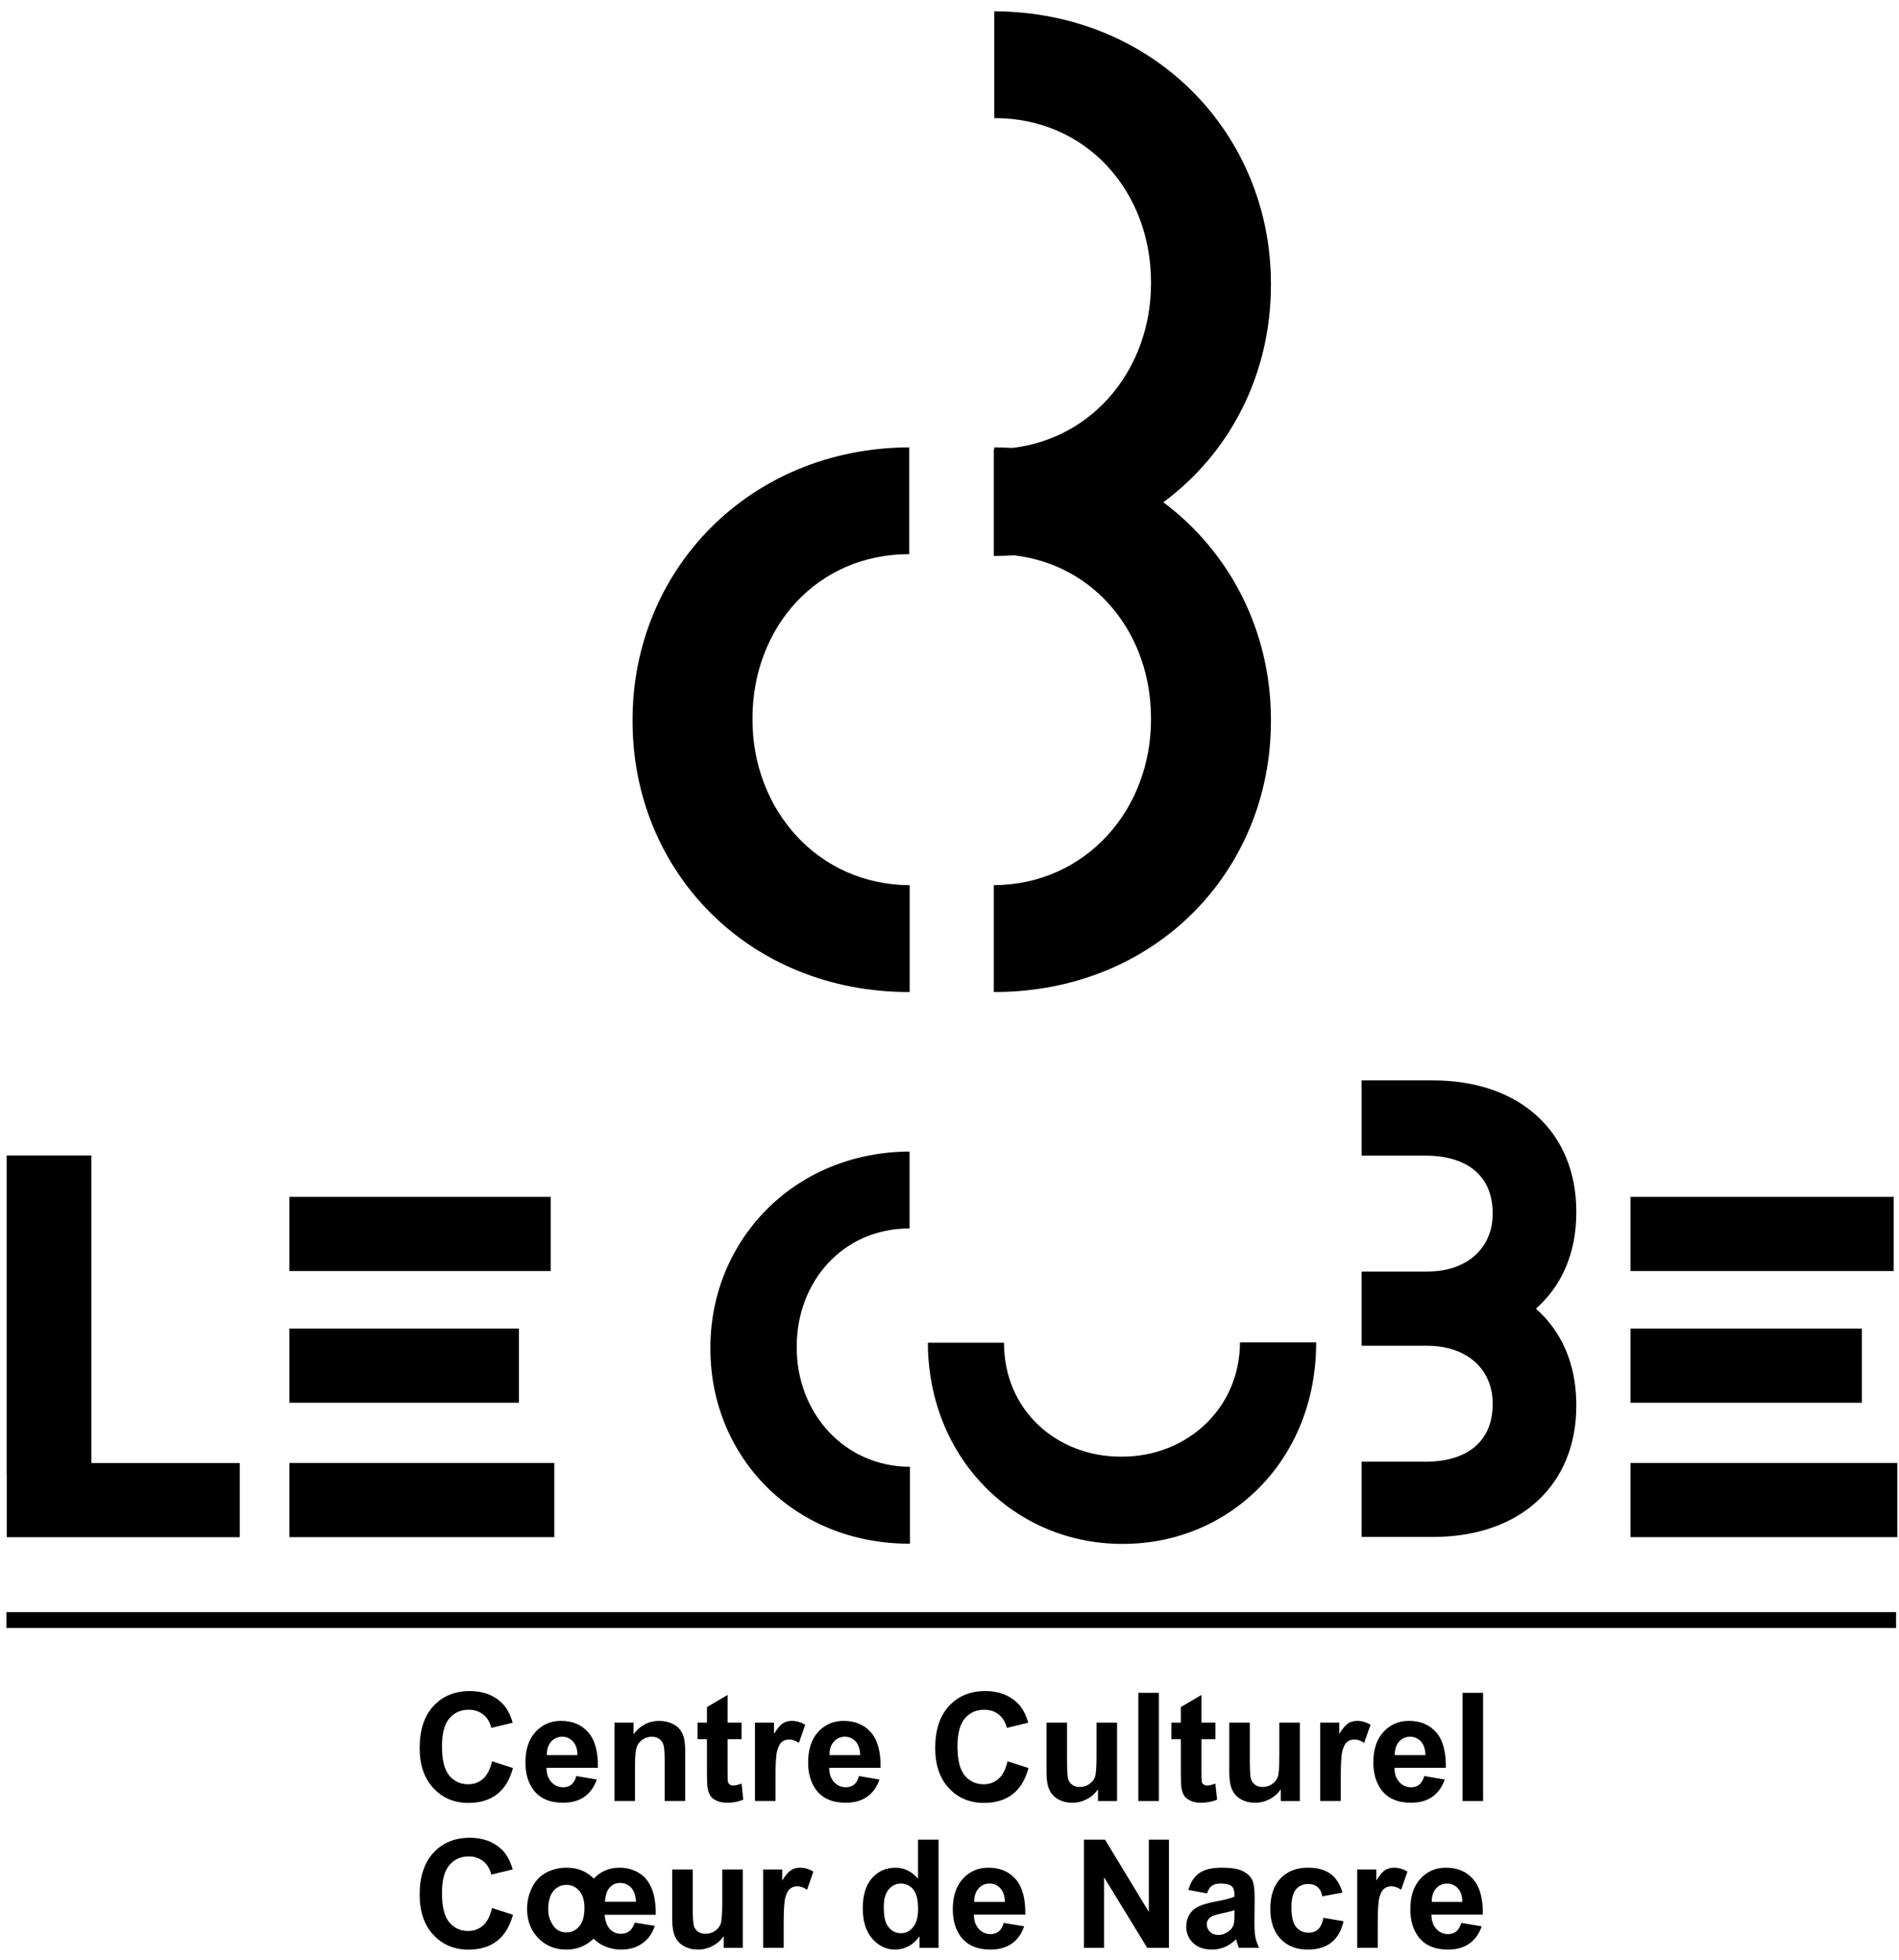
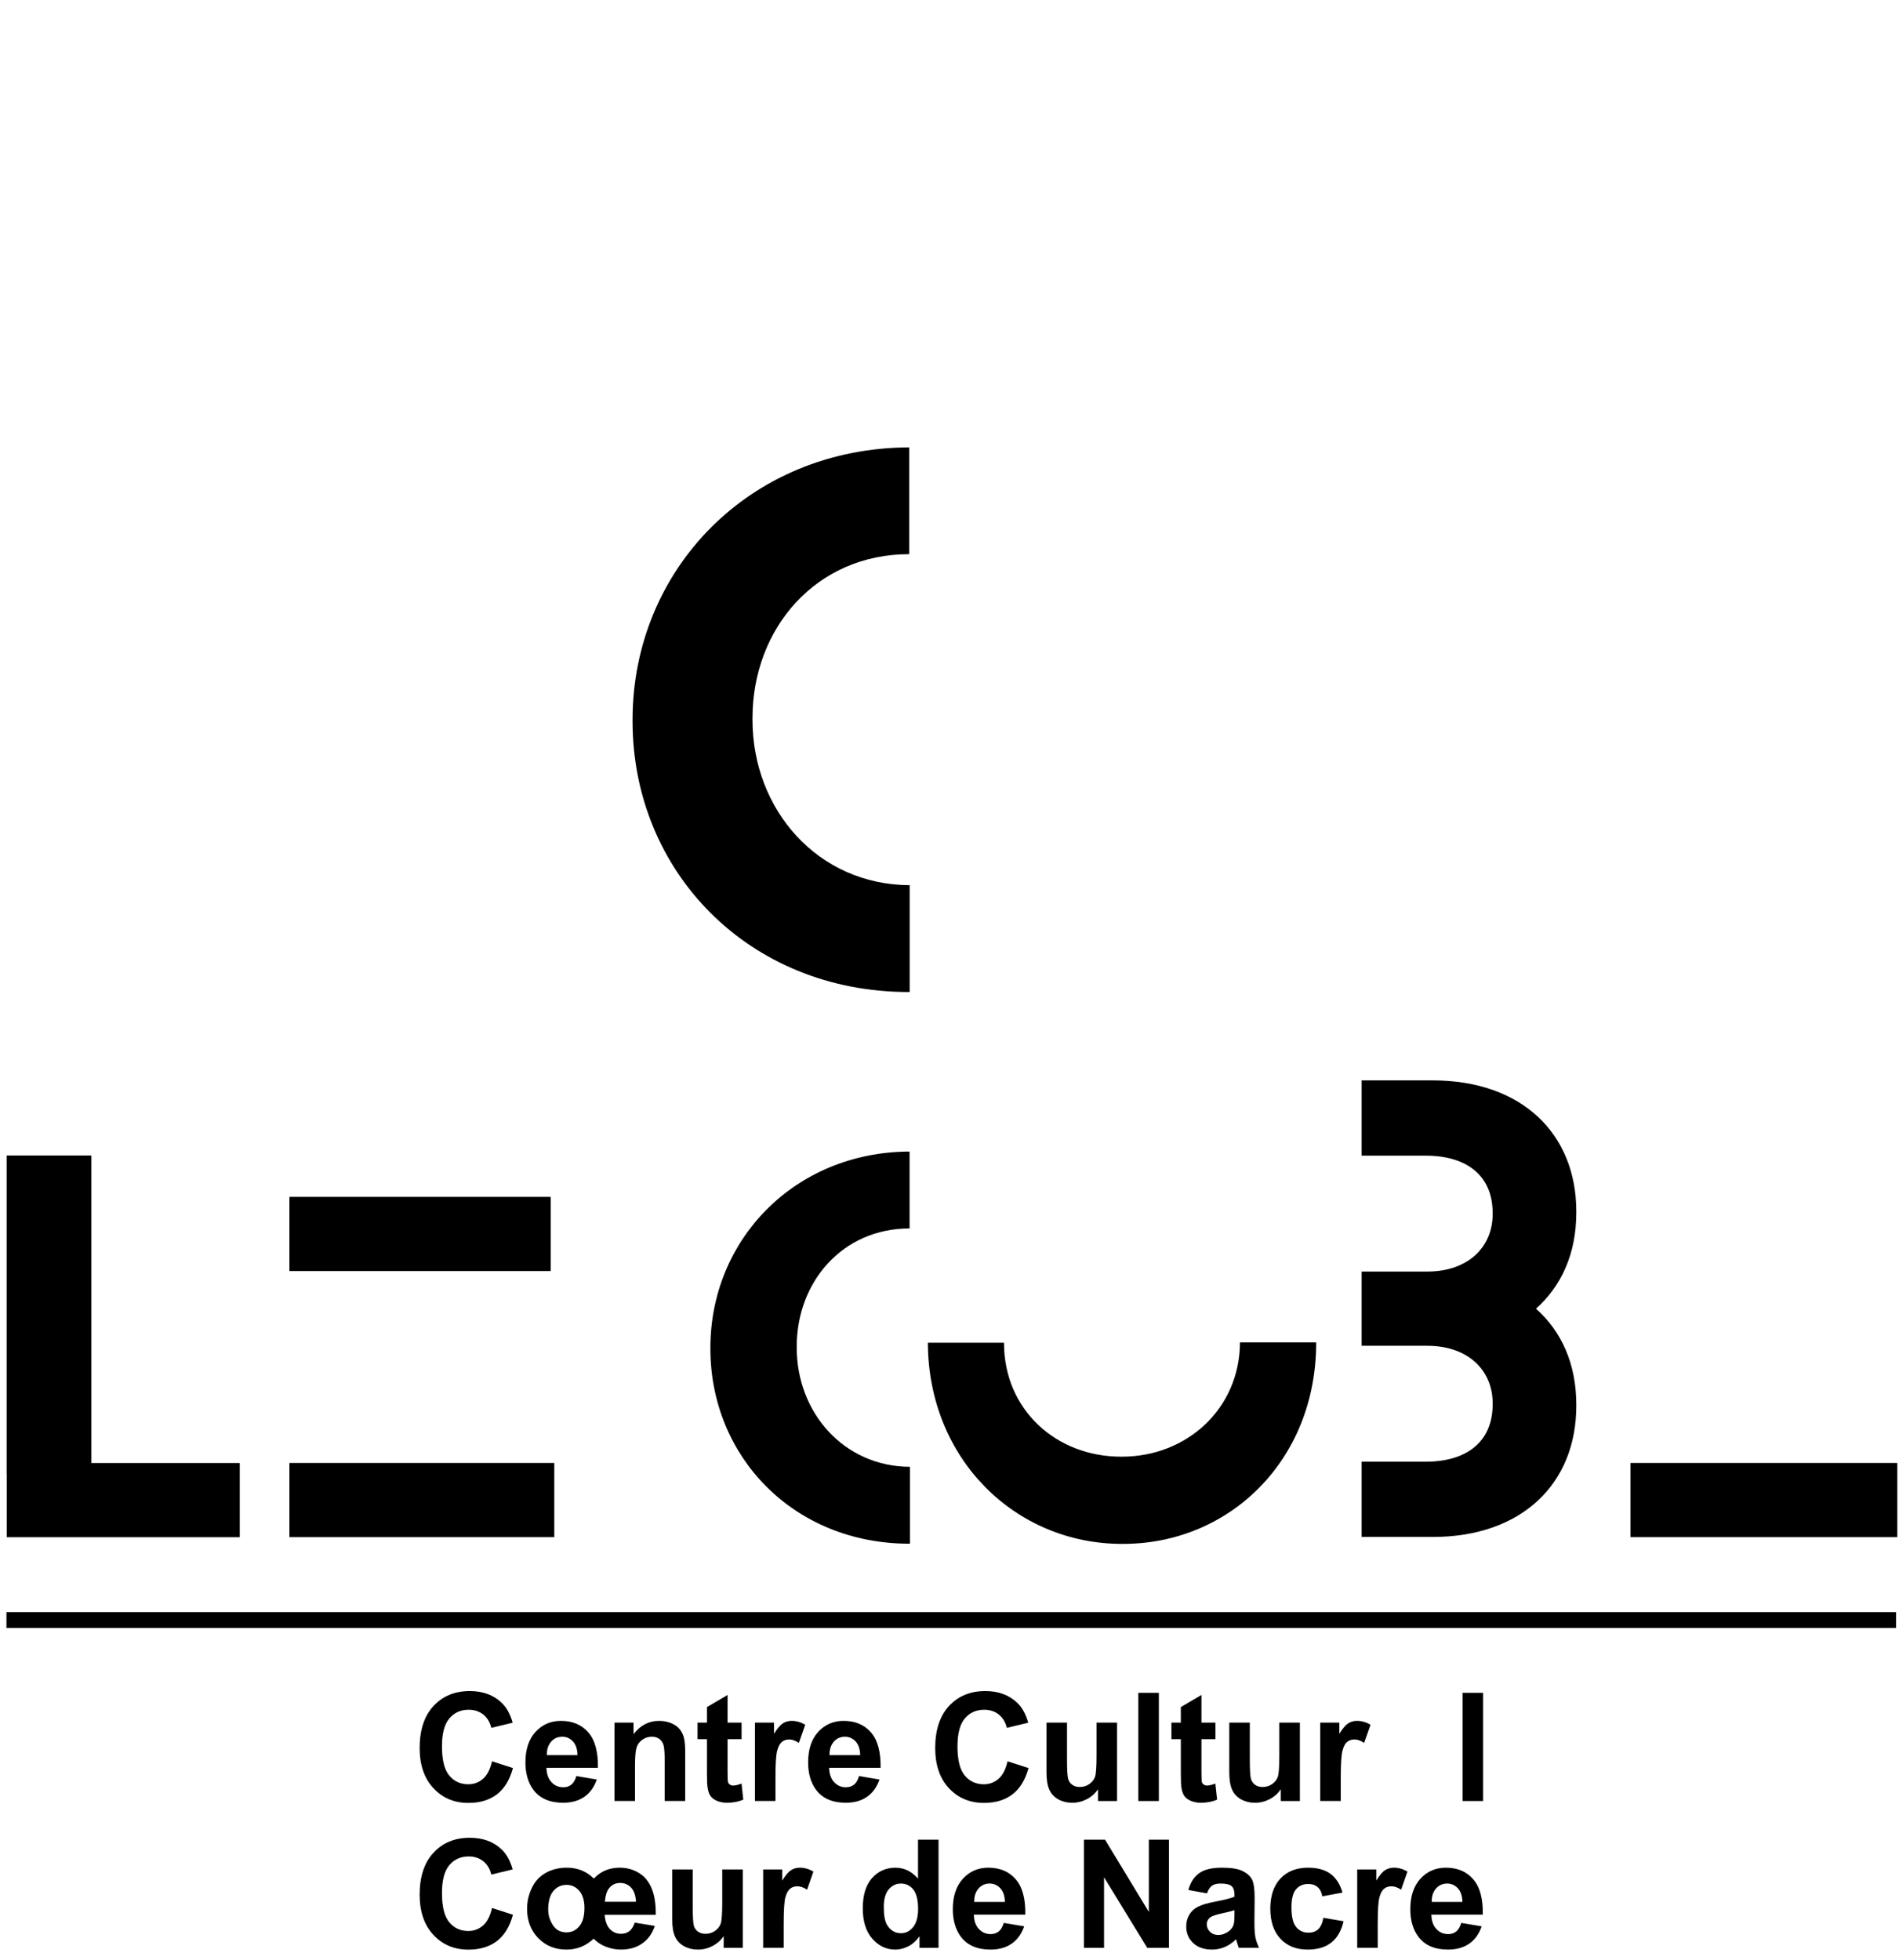
<svg xmlns="http://www.w3.org/2000/svg" width="157" height="162" viewBox="0 0 157 162" fill="none">
  <g clip-path="url(#clip0_1117_3609)">
    <path d="M52.297 59.495V59.619C52.297 71.995 61.842 82.007 75.147 82.007C75.165 82.007 75.186 82.003 75.207 82.003V73.174C67.602 73.139 62.212 66.935 62.212 59.495V59.37C62.212 51.905 67.51 45.811 75.147 45.811C75.154 45.811 75.161 45.815 75.168 45.815V36.982C61.916 37.036 52.297 47.15 52.297 59.495Z" fill="black" />
-     <path d="M105.074 23.57V23.446C105.074 11.101 95.455 0.987 82.203 0.934V9.762H82.224C89.861 9.762 95.159 15.857 95.159 23.321V23.446C95.159 30.382 90.477 36.238 83.681 37.03C83.196 37.001 82.703 36.983 82.203 36.98V37.122C82.192 37.122 82.178 37.126 82.164 37.126V45.954C82.185 45.954 82.206 45.958 82.224 45.958C82.766 45.958 83.301 45.937 83.829 45.905C90.593 46.693 95.159 52.439 95.159 59.368V59.492C95.159 66.932 89.769 73.136 82.164 73.172V82.001C82.185 82.001 82.206 82.004 82.224 82.004C95.529 82.004 105.074 71.993 105.074 59.616V59.492C105.074 52.173 101.694 45.638 96.177 41.519C101.705 37.442 105.074 30.921 105.074 23.57Z" fill="black" />
    <path d="M130.321 100.234V100.145C130.321 93.742 125.842 89.31 118.438 89.31H112.583V89.307H112.572V95.532H117.861C121.276 95.532 123.406 97.191 123.406 100.28V100.369C123.406 103.054 121.41 105.114 117.994 105.114H112.572V111.25H117.994C121.41 111.25 123.406 113.31 123.406 115.995V116.084C123.406 119.174 121.276 120.832 117.861 120.832H112.572V127.051H112.583V127.054H118.438C125.842 127.054 130.321 122.622 130.321 116.219V116.13C130.321 112.682 129.057 110.022 126.987 108.182C129.057 106.343 130.321 103.683 130.321 100.234Z" fill="black" />
-     <path d="M42.903 109.825H23.93V115.959H42.903V109.825Z" fill="black" />
    <path d="M45.533 98.94H23.93V105.073H45.533V98.94Z" fill="black" />
    <path d="M45.826 120.936H23.93V127.069H45.826V120.936Z" fill="black" />
-     <path d="M153.933 109.825H134.801V115.959H153.933V109.825Z" fill="black" />
-     <path d="M156.563 98.94H134.801V105.073H156.563V98.94Z" fill="black" />
    <path d="M156.859 120.936H134.801V127.069H156.859V120.936Z" fill="black" />
    <path d="M7.555 120.941V95.517H0.549V121.857H0.556V127.074H19.822V120.941H7.555Z" fill="black" />
    <path d="M58.732 111.403V111.495C58.732 120.405 65.605 127.611 75.182 127.611H75.228V121.254C69.753 121.229 65.869 116.762 65.869 111.403V111.314C65.869 105.941 69.686 101.551 75.182 101.551C75.189 101.551 75.192 101.555 75.199 101.555V95.194C65.658 95.233 58.732 102.517 58.732 111.403Z" fill="black" />
    <path d="M92.762 127.626H92.85C101.674 127.626 108.814 120.686 108.814 111.012C108.814 110.998 108.81 110.984 108.81 110.97H102.515C102.49 116.499 98.068 120.416 92.762 120.416H92.671C87.351 120.416 83.006 116.567 83.006 111.012V110.998H76.711C76.746 120.633 83.96 127.626 92.762 127.626Z" fill="black" />
    <path d="M156.759 133.268H0.533V134.575H156.759V133.268Z" fill="black" />
    <path d="M40.677 145.598L42.409 146.156C42.145 147.132 41.702 147.857 41.086 148.329C40.466 148.801 39.681 149.039 38.73 149.039C37.554 149.039 36.59 148.635 35.833 147.821C35.076 147.012 34.695 145.904 34.695 144.497C34.695 143.009 35.076 141.851 35.84 141.027C36.6 140.204 37.6 139.792 38.839 139.792C39.924 139.792 40.804 140.115 41.48 140.765C41.881 141.145 42.184 141.695 42.385 142.409L40.617 142.835C40.512 142.373 40.293 142.008 39.962 141.738C39.628 141.471 39.223 141.336 38.751 141.336C38.093 141.336 37.561 141.574 37.153 142.05C36.744 142.526 36.54 143.297 36.54 144.362C36.54 145.492 36.741 146.298 37.142 146.777C37.547 147.257 38.068 147.498 38.713 147.498C39.188 147.498 39.596 147.345 39.941 147.04C40.283 146.735 40.526 146.255 40.677 145.598Z" fill="black" />
    <path d="M47.745 145.087C47.735 144.589 47.608 144.213 47.365 143.954C47.122 143.698 46.83 143.567 46.485 143.567C46.112 143.567 45.806 143.705 45.566 143.975C45.323 144.249 45.203 144.618 45.21 145.087H47.745ZM47.65 146.82L49.34 147.104C49.122 147.732 48.781 148.208 48.309 148.535C47.84 148.862 47.256 149.025 46.548 149.025C45.436 149.025 44.608 148.659 44.073 147.924C43.651 147.335 43.44 146.589 43.44 145.69C43.44 144.618 43.718 143.776 44.274 143.169C44.827 142.562 45.531 142.256 46.379 142.256C47.334 142.256 48.087 142.576 48.64 143.212C49.193 143.847 49.456 144.824 49.432 146.134H45.179C45.189 146.642 45.327 147.04 45.591 147.32C45.851 147.605 46.179 147.747 46.569 147.747C46.834 147.747 47.059 147.672 47.238 147.526C47.418 147.381 47.555 147.143 47.65 146.82Z" fill="black" />
    <path d="M56.649 148.88H54.952V145.573C54.952 144.874 54.917 144.423 54.843 144.217C54.769 144.011 54.653 143.851 54.491 143.737C54.325 143.624 54.132 143.567 53.899 143.567C53.607 143.567 53.343 143.648 53.11 143.812C52.874 143.975 52.716 144.188 52.628 144.458C52.544 144.728 52.498 145.222 52.498 145.946V148.88H50.801V142.402H52.378V143.354C52.938 142.622 53.642 142.256 54.491 142.256C54.867 142.256 55.209 142.324 55.519 142.459C55.828 142.597 56.064 142.771 56.223 142.981C56.381 143.194 56.494 143.432 56.554 143.702C56.617 143.972 56.649 144.355 56.649 144.856V148.88Z" fill="black" />
    <path d="M61.31 142.401V143.769H60.152V146.379C60.152 146.908 60.163 147.217 60.184 147.302C60.208 147.391 60.258 147.462 60.335 147.519C60.416 147.576 60.511 147.604 60.624 147.604C60.779 147.604 61.008 147.551 61.307 147.441L61.451 148.769C61.057 148.939 60.61 149.025 60.11 149.025C59.803 149.025 59.529 148.975 59.282 148.872C59.036 148.765 58.856 148.634 58.74 148.467C58.628 148.304 58.547 148.08 58.504 147.799C58.466 147.601 58.448 147.199 58.448 146.592V143.769H57.67V142.401H58.448V141.116L60.152 140.114V142.401H61.31Z" fill="black" />
    <path d="M64.113 148.88H62.416V142.402H63.993V143.325C64.264 142.888 64.507 142.601 64.722 142.462C64.937 142.324 65.183 142.256 65.454 142.256C65.842 142.256 66.215 142.363 66.574 142.579L66.049 144.075C65.761 143.886 65.497 143.794 65.25 143.794C65.014 143.794 64.81 143.858 64.645 143.993C64.483 144.124 64.353 144.362 64.257 144.707C64.162 145.055 64.113 145.779 64.113 146.88V148.88Z" fill="black" />
    <path d="M71.116 145.087C71.102 144.589 70.976 144.213 70.736 143.954C70.493 143.698 70.201 143.567 69.853 143.567C69.483 143.567 69.177 143.705 68.937 143.975C68.694 144.249 68.574 144.618 68.578 145.087H71.116ZM71.018 146.82L72.711 147.104C72.493 147.732 72.152 148.208 71.68 148.535C71.212 148.862 70.624 149.025 69.919 149.025C68.803 149.025 67.979 148.659 67.444 147.924C67.022 147.335 66.811 146.589 66.811 145.69C66.811 144.618 67.089 143.776 67.641 143.169C68.198 142.562 68.902 142.256 69.75 142.256C70.704 142.256 71.458 142.576 72.011 143.212C72.56 143.847 72.824 144.824 72.803 146.134H68.55C68.56 146.642 68.698 147.04 68.958 147.32C69.222 147.605 69.546 147.747 69.937 147.747C70.205 147.747 70.426 147.672 70.609 147.526C70.789 147.381 70.926 147.143 71.018 146.82Z" fill="black" />
    <path d="M83.297 145.598L85.033 146.156C84.765 147.132 84.325 147.857 83.705 148.329C83.089 148.801 82.304 149.039 81.353 149.039C80.177 149.039 79.209 148.635 78.452 147.821C77.695 147.012 77.318 145.904 77.318 144.497C77.318 143.009 77.699 141.851 78.459 141.027C79.22 140.204 80.22 139.792 81.463 139.792C82.543 139.792 83.424 140.115 84.103 140.765C84.504 141.145 84.807 141.695 85.008 142.409L83.237 142.835C83.131 142.373 82.913 142.008 82.582 141.738C82.251 141.471 81.846 141.336 81.371 141.336C80.716 141.336 80.181 141.574 79.772 142.05C79.364 142.526 79.16 143.297 79.16 144.362C79.16 145.492 79.361 146.298 79.765 146.777C80.167 147.257 80.691 147.498 81.336 147.498C81.811 147.498 82.219 147.345 82.561 147.04C82.903 146.735 83.149 146.255 83.297 145.598Z" fill="black" />
    <path d="M90.776 148.881V147.911C90.544 148.256 90.237 148.529 89.857 148.728C89.477 148.927 89.072 149.026 88.65 149.026C88.22 149.026 87.833 148.93 87.491 148.742C87.15 148.55 86.9 148.28 86.748 147.936C86.593 147.591 86.519 147.112 86.519 146.501V142.403H88.216V145.379C88.216 146.292 88.248 146.849 88.308 147.055C88.371 147.261 88.484 147.421 88.65 147.542C88.815 147.663 89.026 147.723 89.28 147.723C89.569 147.723 89.829 147.641 90.058 147.481C90.287 147.322 90.445 147.123 90.53 146.885C90.614 146.647 90.656 146.064 90.656 145.137V142.403H92.353V148.881H90.776Z" fill="black" />
    <path d="M95.808 139.938H94.111V148.881H95.808V139.938Z" fill="black" />
    <path d="M100.488 142.401V143.769H99.33V146.379C99.33 146.908 99.341 147.217 99.362 147.302C99.383 147.391 99.436 147.462 99.513 147.519C99.591 147.576 99.686 147.604 99.798 147.604C99.957 147.604 100.185 147.551 100.481 147.441L100.625 148.769C100.231 148.939 99.784 149.025 99.288 149.025C98.981 149.025 98.703 148.975 98.46 148.872C98.214 148.765 98.034 148.634 97.918 148.467C97.802 148.304 97.724 148.08 97.679 147.799C97.643 147.601 97.626 147.199 97.626 146.592V143.769H96.848V142.401H97.626V141.116L99.33 140.114V142.401H100.488Z" fill="black" />
    <path d="M105.891 148.881V147.911C105.655 148.256 105.349 148.529 104.969 148.728C104.588 148.927 104.187 149.026 103.765 149.026C103.331 149.026 102.948 148.93 102.603 148.742C102.261 148.55 102.015 148.28 101.86 147.936C101.708 147.591 101.631 147.112 101.631 146.501V142.403H103.328V145.379C103.328 146.292 103.36 146.849 103.423 147.055C103.486 147.261 103.599 147.421 103.765 147.542C103.93 147.663 104.138 147.723 104.391 147.723C104.683 147.723 104.94 147.641 105.173 147.481C105.402 147.322 105.557 147.123 105.641 146.885C105.726 146.647 105.768 146.064 105.768 145.137V142.403H107.468V148.881H105.891Z" fill="black" />
    <path d="M110.847 148.88H109.15V142.402H110.728V143.325C110.999 142.888 111.242 142.601 111.457 142.462C111.671 142.324 111.914 142.256 112.189 142.256C112.576 142.256 112.949 142.363 113.308 142.579L112.78 144.075C112.495 143.886 112.231 143.794 111.985 143.794C111.745 143.794 111.545 143.858 111.379 143.993C111.214 144.124 111.083 144.362 110.992 144.707C110.897 145.055 110.847 145.779 110.847 146.88V148.88Z" fill="black" />
-     <path d="M117.851 145.087C117.836 144.589 117.71 144.213 117.47 143.954C117.227 143.698 116.932 143.567 116.587 143.567C116.217 143.567 115.911 143.705 115.668 143.975C115.428 144.249 115.308 144.618 115.312 145.087H117.851ZM117.752 146.82L119.445 147.104C119.227 147.732 118.882 148.208 118.414 148.535C117.946 148.862 117.358 149.025 116.653 149.025C115.537 149.025 114.713 148.659 114.178 147.924C113.756 147.335 113.541 146.589 113.541 145.69C113.541 144.618 113.819 143.776 114.375 143.169C114.932 142.562 115.636 142.256 116.484 142.256C117.439 142.256 118.192 142.576 118.745 143.212C119.294 143.847 119.558 144.824 119.533 146.134H115.284C115.294 146.642 115.432 147.04 115.692 147.32C115.956 147.605 116.28 147.747 116.671 147.747C116.939 147.747 117.16 147.672 117.344 147.526C117.523 147.381 117.66 147.143 117.752 146.82Z" fill="black" />
    <path d="M122.615 139.938H120.918V148.881H122.615V139.938Z" fill="black" />
    <path d="M40.677 157.725L42.409 158.283C42.145 159.256 41.702 159.984 41.086 160.456C40.466 160.929 39.681 161.167 38.73 161.167C37.554 161.167 36.59 160.762 35.833 159.949C35.076 159.139 34.695 158.031 34.695 156.621C34.695 155.133 35.076 153.979 35.84 153.155C36.6 152.331 37.6 151.919 38.839 151.919C39.924 151.919 40.804 152.242 41.48 152.889C41.881 153.272 42.184 153.823 42.385 154.536L40.617 154.963C40.512 154.501 40.293 154.135 39.962 153.865C39.628 153.599 39.223 153.464 38.751 153.464C38.093 153.464 37.561 153.702 37.153 154.178C36.744 154.654 36.54 155.424 36.54 156.49C36.54 157.619 36.741 158.425 37.142 158.905C37.547 159.384 38.068 159.625 38.713 159.625C39.188 159.625 39.596 159.473 39.941 159.167C40.283 158.862 40.526 158.382 40.677 157.725Z" fill="black" />
    <path d="M52.583 157.21C52.551 156.684 52.413 156.29 52.174 156.038C51.931 155.782 51.628 155.654 51.266 155.654C50.868 155.654 50.551 155.817 50.319 156.144C50.153 156.371 50.051 156.727 50.009 157.21H52.583ZM45.322 157.877C45.322 158.311 45.449 158.73 45.706 159.134C45.963 159.539 46.34 159.742 46.84 159.742C47.259 159.742 47.611 159.575 47.893 159.237C48.178 158.904 48.319 158.399 48.319 157.725C48.319 157.11 48.178 156.638 47.893 156.308C47.611 155.977 47.259 155.814 46.84 155.814C46.396 155.814 46.034 155.984 45.748 156.322C45.467 156.659 45.322 157.178 45.322 157.877ZM52.48 158.936L54.135 159.205C53.938 159.82 53.596 160.299 53.111 160.644C52.628 160.992 52.037 161.162 51.34 161.162C50.931 161.162 50.53 161.091 50.132 160.942C49.734 160.796 49.382 160.569 49.079 160.26C48.762 160.562 48.417 160.786 48.041 160.939C47.667 161.088 47.263 161.162 46.826 161.162C45.889 161.162 45.111 160.846 44.499 160.214C43.886 159.582 43.576 158.776 43.576 157.792C43.576 157.185 43.71 156.606 43.974 156.059C44.238 155.508 44.625 155.093 45.136 154.812C45.646 154.532 46.22 154.393 46.858 154.393C47.305 154.393 47.713 154.468 48.086 154.617C48.46 154.77 48.798 154.994 49.097 155.295C49.375 154.994 49.692 154.77 50.051 154.617C50.407 154.468 50.801 154.393 51.237 154.393C51.642 154.393 52.019 154.461 52.364 154.599C52.706 154.738 52.991 154.912 53.216 155.121C53.438 155.331 53.628 155.59 53.783 155.903C53.938 156.215 54.051 156.567 54.118 156.957C54.188 157.352 54.22 157.792 54.216 158.286H49.991C50.033 158.808 50.174 159.202 50.421 159.465C50.667 159.728 50.974 159.859 51.347 159.859C51.611 159.859 51.836 159.788 52.026 159.646C52.213 159.504 52.364 159.266 52.48 158.936Z" fill="black" />
    <path d="M59.831 161.018V160.048C59.599 160.393 59.292 160.666 58.908 160.865C58.528 161.064 58.127 161.163 57.704 161.163C57.275 161.163 56.888 161.067 56.546 160.879C56.204 160.687 55.955 160.418 55.803 160.073C55.648 159.729 55.574 159.249 55.574 158.638V154.54H57.271V157.516C57.271 158.429 57.303 158.986 57.363 159.192C57.426 159.398 57.539 159.558 57.704 159.679C57.87 159.8 58.081 159.86 58.334 159.86C58.623 159.86 58.884 159.778 59.113 159.618C59.342 159.459 59.5 159.26 59.584 159.022C59.669 158.784 59.711 158.202 59.711 157.275V154.54H61.408V161.018H59.831Z" fill="black" />
    <path d="M64.791 161.017H63.094V154.539H64.668V155.459C64.939 155.026 65.182 154.738 65.397 154.599C65.611 154.461 65.858 154.393 66.132 154.393C66.516 154.393 66.889 154.5 67.248 154.717L66.724 156.212C66.435 156.023 66.171 155.931 65.924 155.931C65.689 155.931 65.484 155.995 65.323 156.13C65.157 156.261 65.027 156.499 64.932 156.844C64.837 157.192 64.791 157.913 64.791 159.017V161.017Z" fill="black" />
    <path d="M73.066 157.64C73.066 158.329 73.157 158.83 73.347 159.139C73.622 159.587 74.006 159.81 74.495 159.81C74.886 159.81 75.217 159.643 75.492 159.306C75.766 158.972 75.904 158.471 75.904 157.804C75.904 157.058 75.77 156.525 75.506 156.195C75.238 155.868 74.9 155.705 74.485 155.705C74.08 155.705 73.745 155.868 73.471 156.192C73.2 156.515 73.066 156.998 73.066 157.64ZM77.594 161.018H76.02V160.066C75.756 160.435 75.446 160.712 75.09 160.894C74.735 161.075 74.376 161.163 74.013 161.163C73.277 161.163 72.643 160.865 72.119 160.265C71.594 159.665 71.33 158.83 71.33 157.754C71.33 156.657 71.587 155.822 72.098 155.25C72.608 154.679 73.256 154.395 74.038 154.395C74.752 154.395 75.372 154.696 75.897 155.297V152.075H77.594V161.018Z" fill="black" />
    <path d="M83.079 157.224C83.069 156.727 82.942 156.35 82.699 156.091C82.456 155.835 82.164 155.704 81.819 155.704C81.446 155.704 81.139 155.842 80.9 156.112C80.657 156.386 80.537 156.755 80.544 157.224H83.079ZM82.984 158.957L84.674 159.241C84.456 159.87 84.115 160.345 83.643 160.672C83.174 160.999 82.59 161.162 81.882 161.162C80.77 161.162 79.942 160.796 79.407 160.058C78.985 159.468 78.773 158.726 78.773 157.828C78.773 156.755 79.052 155.913 79.608 155.306C80.161 154.699 80.865 154.393 81.713 154.393C82.668 154.393 83.421 154.713 83.974 155.349C84.526 155.984 84.79 156.957 84.766 158.271H80.513C80.523 158.779 80.661 159.177 80.925 159.458C81.185 159.742 81.513 159.884 81.903 159.884C82.168 159.884 82.393 159.809 82.572 159.664C82.752 159.518 82.889 159.28 82.984 158.957Z" fill="black" />
    <path d="M89.615 161.018V152.075H91.358L94.981 158.049V152.075H96.643V161.018H94.847L91.277 155.186V161.018H89.615Z" fill="black" />
    <path d="M102.061 157.906C101.843 157.98 101.498 158.065 101.026 158.168C100.554 158.271 100.248 158.371 100.104 158.467C99.882 158.627 99.769 158.825 99.769 159.071C99.769 159.312 99.861 159.518 100.037 159.692C100.213 159.87 100.438 159.955 100.713 159.955C101.019 159.955 101.311 159.855 101.59 159.649C101.794 159.497 101.928 159.308 101.994 159.085C102.037 158.936 102.061 158.659 102.061 158.247V157.906ZM99.79 156.517L98.248 156.237C98.421 155.608 98.72 155.146 99.143 154.844C99.565 154.543 100.192 154.393 101.026 154.393C101.783 154.393 102.347 154.482 102.72 154.663C103.089 154.844 103.35 155.075 103.501 155.352C103.653 155.633 103.727 156.144 103.727 156.886L103.709 158.889C103.709 159.458 103.737 159.877 103.79 160.147C103.846 160.42 103.945 160.708 104.096 161.017H102.417C102.371 160.903 102.318 160.736 102.255 160.512C102.227 160.409 102.206 160.342 102.192 160.31C101.903 160.594 101.593 160.807 101.262 160.949C100.931 161.091 100.579 161.162 100.206 161.162C99.544 161.162 99.026 160.981 98.643 160.619C98.262 160.26 98.072 159.802 98.072 159.248C98.072 158.882 98.16 158.556 98.333 158.268C98.505 157.984 98.748 157.764 99.062 157.611C99.371 157.458 99.822 157.323 100.41 157.21C101.206 157.06 101.755 156.922 102.061 156.791V156.62C102.061 156.29 101.98 156.055 101.818 155.913C101.656 155.775 101.354 155.704 100.907 155.704C100.604 155.704 100.368 155.764 100.199 155.885C100.03 156.006 99.893 156.215 99.79 156.517Z" fill="black" />
    <path d="M110.991 156.453L109.319 156.759C109.262 156.421 109.132 156.169 108.935 155.999C108.734 155.825 108.477 155.739 108.157 155.739C107.734 155.739 107.396 155.888 107.146 156.183C106.896 156.478 106.77 156.972 106.77 157.661C106.77 158.431 106.896 158.975 107.154 159.291C107.407 159.607 107.752 159.767 108.182 159.767C108.506 159.767 108.77 159.674 108.974 159.49C109.178 159.305 109.326 158.985 109.41 158.534L111.076 158.822C110.903 159.593 110.569 160.179 110.079 160.573C109.586 160.967 108.928 161.162 108.104 161.162C107.164 161.162 106.418 160.864 105.861 160.267C105.302 159.671 105.023 158.843 105.023 157.785C105.023 156.716 105.302 155.881 105.861 155.288C106.421 154.692 107.182 154.393 108.136 154.393C108.914 154.393 109.537 154.564 109.998 154.901C110.46 155.242 110.791 155.761 110.991 156.453Z" fill="black" />
    <path d="M113.904 161.017H112.207V154.539H113.784V155.459C114.052 155.026 114.295 154.738 114.51 154.599C114.728 154.461 114.971 154.393 115.246 154.393C115.633 154.393 116.002 154.5 116.362 154.717L115.837 156.212C115.552 156.023 115.284 155.931 115.041 155.931C114.802 155.931 114.601 155.995 114.436 156.13C114.27 156.261 114.14 156.499 114.045 156.844C113.95 157.192 113.904 157.913 113.904 159.017V161.017Z" fill="black" />
    <path d="M120.904 157.224C120.893 156.727 120.766 156.35 120.523 156.091C120.284 155.835 119.988 155.704 119.643 155.704C119.274 155.704 118.967 155.842 118.724 156.112C118.481 156.386 118.365 156.755 118.369 157.224H120.904ZM120.809 158.957L122.499 159.241C122.284 159.87 121.939 160.345 121.47 160.672C121.002 160.999 120.414 161.162 119.71 161.162C118.594 161.162 117.767 160.796 117.231 160.058C116.809 159.468 116.598 158.726 116.598 157.828C116.598 156.755 116.876 155.913 117.432 155.306C117.988 154.699 118.689 154.393 119.541 154.393C120.495 154.393 121.249 154.713 121.798 155.349C122.351 155.984 122.615 156.957 122.59 158.271H118.337C118.351 158.779 118.488 159.177 118.749 159.458C119.009 159.742 119.337 159.884 119.728 159.884C119.992 159.884 120.217 159.809 120.397 159.664C120.58 159.518 120.717 159.28 120.809 158.957Z" fill="black" />
  </g>
  <defs>
    <clipPath id="clip0_1117_3609">
      <rect width="157" height="162" fill="white" />
    </clipPath>
  </defs>
</svg>